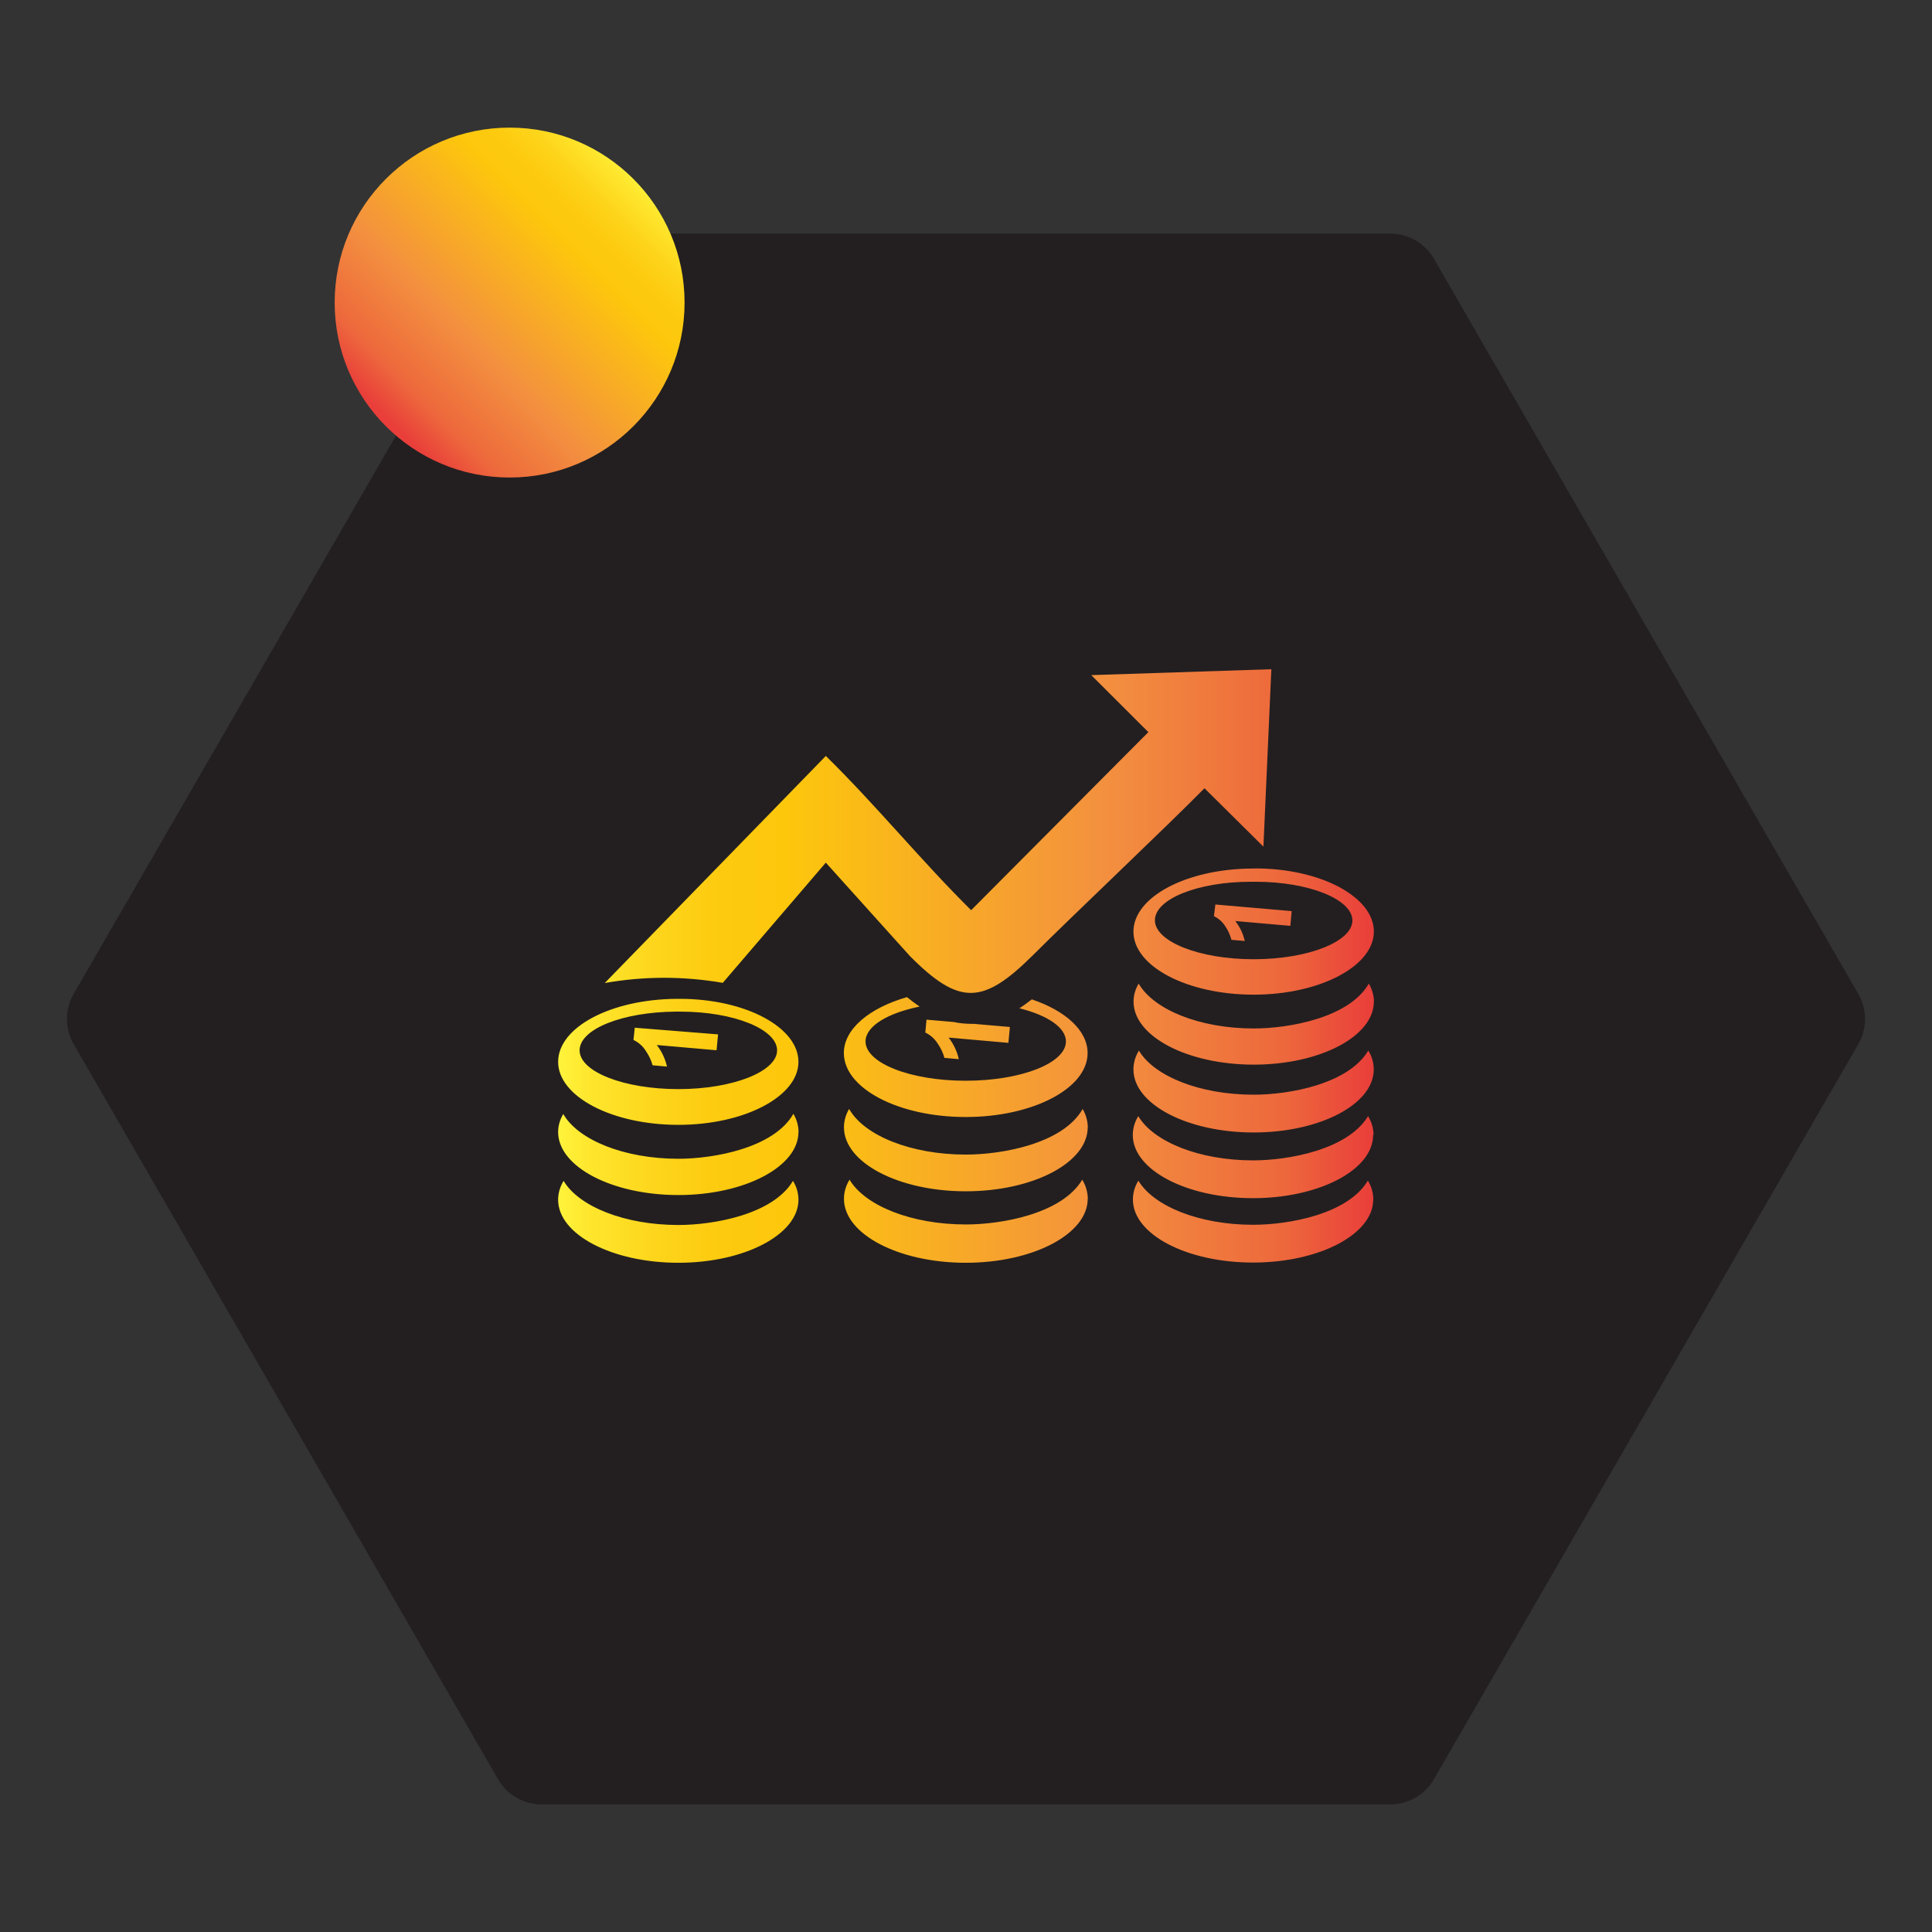
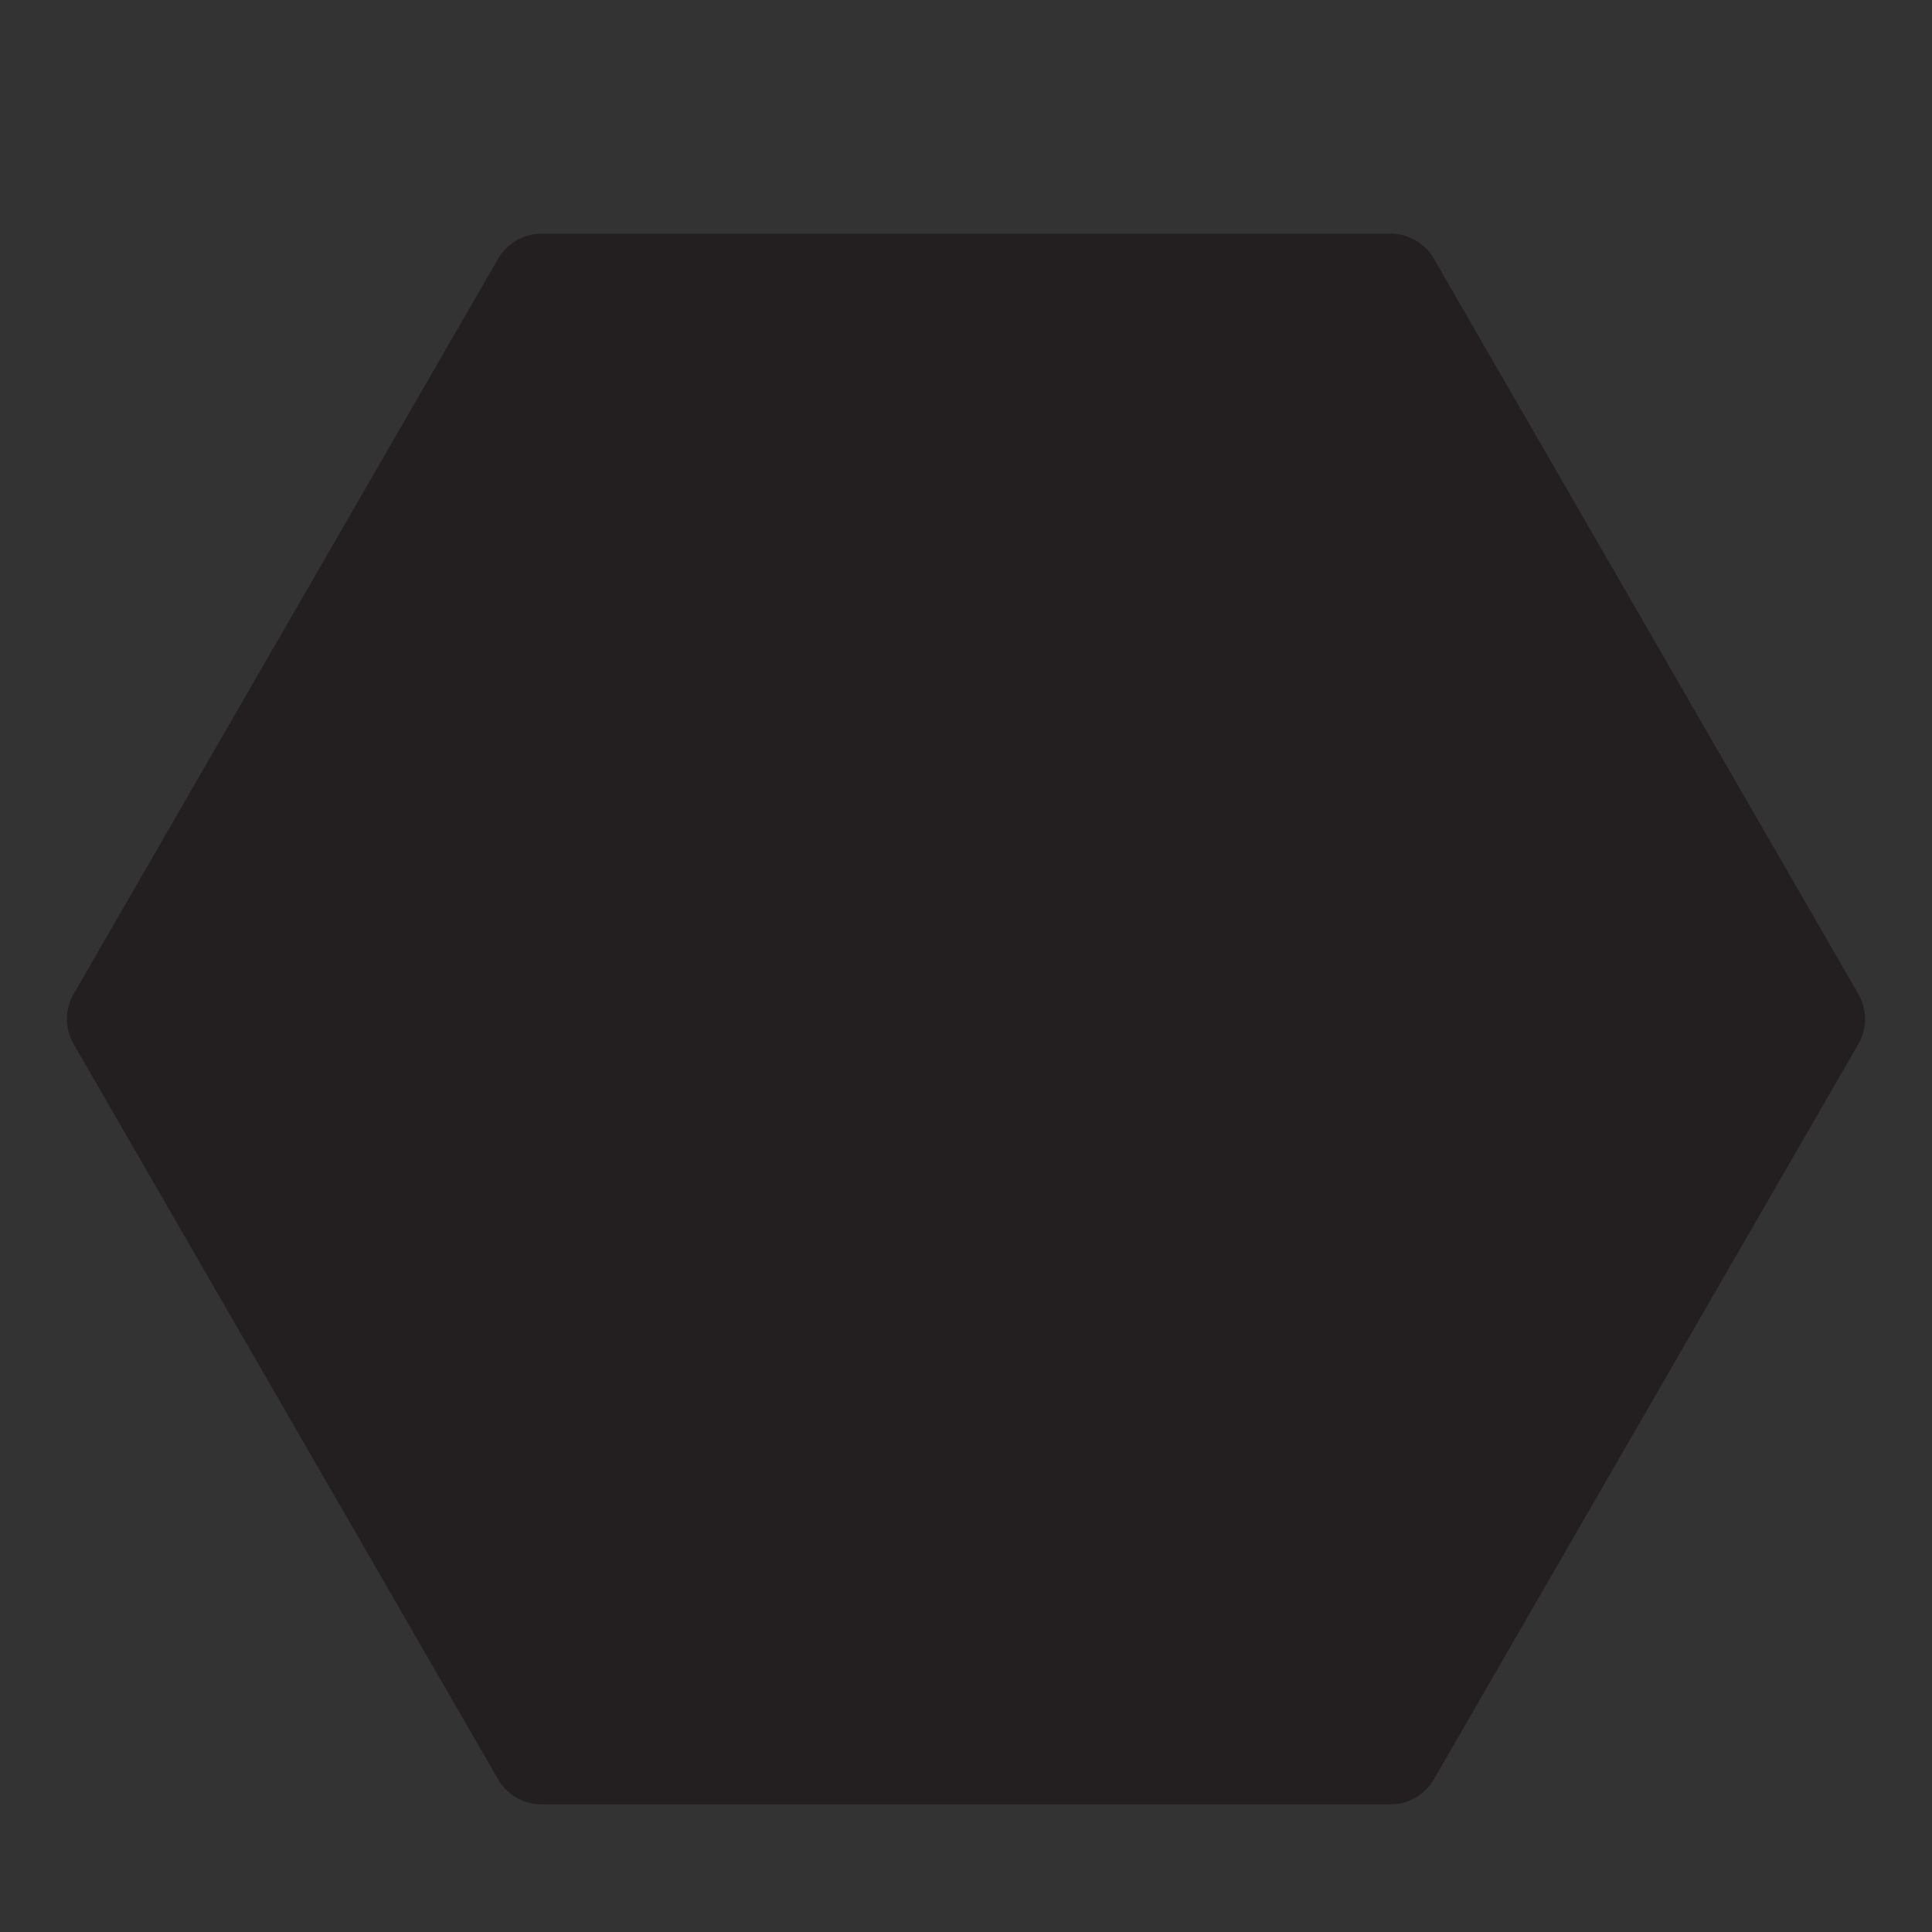
<svg xmlns="http://www.w3.org/2000/svg" xmlns:xlink="http://www.w3.org/1999/xlink" id="Layer_1" data-name="Layer 1" viewBox="0 0 180 180">
  <rect x="0" y="0" width="180" height="180" fill="#333333" stroke="none" />
  <defs>
    <style>      .cls-1 {        fill: url(#Orange_Yellow-2);        fill-rule: evenodd;      }      .cls-2 {        fill: #231f20;      }      .cls-3 {        fill: url(#Orange_Yellow);      }    </style>
    <linearGradient id="Orange_Yellow" data-name="Orange, Yellow" x1="59.38" y1="16.33" x2="36.3" y2="39.34" gradientUnits="userSpaceOnUse">
      <stop offset="0" stop-color="#fff33b" />
      <stop offset=".04" stop-color="#fee62d" />
      <stop offset=".12" stop-color="#fdd51b" />
      <stop offset=".2" stop-color="#fdca0f" />
      <stop offset=".28" stop-color="#fdc70c" />
      <stop offset=".67" stop-color="#f3903f" />
      <stop offset=".89" stop-color="#ed683c" />
      <stop offset="1" stop-color="#e93e3a" />
    </linearGradient>
    <linearGradient id="Orange_Yellow-2" data-name="Orange, Yellow" x1="52" y1="90" x2="128" y2="90" xlink:href="#Orange_Yellow" />
  </defs>
  <path class="cls-2" d="M129.55,21.77H50.45c-1.66,0-3.2.89-4.04,2.33L6.86,92.61c-.83,1.44-.83,3.22,0,4.66l39.55,68.51c.83,1.44,2.37,2.33,4.04,2.33h79.1c1.66,0,3.2-.89,4.04-2.33l39.55-68.51c.83-1.44.83-3.22,0-4.66l-39.55-68.51c-.83-1.44-2.37-2.33-4.04-2.33Z" />
-   <circle class="cls-3" cx="47.48" cy="28.19" r="16.3" />
-   <path class="cls-1" d="M101.34,111.69c0,3.28-5.09,5.96-11.36,5.96s-11.35-2.67-11.35-5.96c0-.63.19-1.25.52-1.78,1.45,2.42,5.75,4.17,10.84,4.17,3.36,0,8.95-1,10.84-4.17.33.53.51,1.15.52,1.78ZM66.9,96.37l-.14,1.48-5.57-.49c.46.59.79,1.28.95,2.01l-1.34-.12c-.13-.47-.34-.92-.62-1.32-.27-.45-.68-.81-1.16-1.04l.12-1.14,7.75.62ZM74.39,111.78c0,3.23-5.02,5.87-11.19,5.87s-11.2-2.63-11.2-5.87c0-.62.18-1.23.51-1.76,1.42,2.38,5.67,4.11,10.69,4.11,3.31,0,8.81-.98,10.68-4.11.33.53.51,1.13.51,1.76ZM63.37,94.25c5,0,9.03,1.64,9.03,3.61s-4.12,3.61-9.2,3.61-9.2-1.62-9.2-3.61,3.99-3.57,8.95-3.61h.41ZM63.33,93.06c6.12,0,11.06,2.65,11.06,5.87s-5.02,5.87-11.19,5.87-11.2-2.63-11.2-5.87,4.95-5.84,11.07-5.87h.26ZM74.39,105.47c0,3.23-5.02,5.87-11.19,5.87s-11.2-2.63-11.2-5.87c0-.59.17-1.17.48-1.68,1.38,2.41,5.65,4.17,10.72,4.17,3.31,0,8.9-1,10.72-4.19.3.51.47,1.09.48,1.69ZM56.33,91.6l20.61-21.17c4.58,4.48,9.01,9.9,13.54,14.37l16.51-16.59-5.32-5.31,16.78-.55-.74,16.53-5.49-5.44c-3.66,3.71-12.32,11.89-15.98,15.55-4.66,4.63-6.85,4.72-11.46.09l-7.84-8.71-9.6,11.2c-3.64-.63-7.37-.63-11.01.02ZM120.34,84.89l-.12,1.37-5.13-.45c.43.55.73,1.18.88,1.86l-1.24-.11c-.12-.44-.3-.86-.56-1.24-.26-.42-.63-.75-1.07-.96l.13-1.09,7.15.62h-.04ZM127.93,105.75c0,3.24-5.02,5.88-11.2,5.88s-11.19-2.63-11.19-5.88c0-.62.18-1.23.51-1.76,1.43,2.39,5.68,4.12,10.69,4.12,3.3,0,8.82-.99,10.72-4.12.33.53.51,1.14.51,1.76h-.04ZM127.99,99.64c0,3.24-5.02,5.87-11.19,5.87s-11.2-2.63-11.2-5.87c0-.62.18-1.23.51-1.76,1.42,2.39,5.67,4.11,10.69,4.11,3.31,0,8.81-.98,10.68-4.11.33.53.51,1.13.51,1.76ZM116.97,82.15c5,0,9.03,1.65,9.03,3.61s-4.12,3.61-9.2,3.61-9.2-1.65-9.2-3.63,3.99-3.59,8.95-3.59h.41ZM116.94,80.91c6.12,0,11.06,2.66,11.06,5.88s-5.02,5.88-11.2,5.88-11.2-2.63-11.2-5.87,4.95-5.85,11.07-5.88h.27ZM128,93.32c0,3.24-5.02,5.87-11.19,5.87s-11.2-2.63-11.2-5.87c0-.59.17-1.18.48-1.68,1.38,2.41,5.65,4.18,10.72,4.18,3.31,0,8.9-1,10.72-4.18.3.51.47,1.09.48,1.68ZM127.94,111.76c0,3.23-5.02,5.87-11.2,5.87s-11.19-2.63-11.19-5.87c0-.62.18-1.23.51-1.76,1.43,2.38,5.67,4.11,10.69,4.11,3.31,0,8.82-.98,10.69-4.11.33.53.51,1.13.51,1.76ZM94.09,95.68l-.14,1.48-5.57-.49c.46.59.79,1.28.95,2.01l-1.34-.12c-.13-.47-.34-.92-.62-1.32-.28-.45-.68-.81-1.16-1.04l.11-1.2,2.55.22c.54.12,1.1.17,1.65.17h.21l3.34.29h.01ZM94.98,93.94c2.61.65,4.33,1.79,4.33,3.09,0,2.02-4.18,3.66-9.34,3.66s-9.33-1.65-9.33-3.66c0-1.42,2.05-2.64,5.04-3.25-.39-.27-.79-.56-1.18-.88-3.51,1.01-5.88,2.97-5.88,5.21,0,3.29,5.08,5.96,11.35,5.96s11.36-2.67,11.36-5.96c0-2.1-2.07-3.95-5.2-5-.4.31-.78.59-1.16.83h.01ZM101.34,105.03c0,3.29-5.09,5.96-11.36,5.96s-11.35-2.67-11.35-5.96c0-.6.17-1.19.48-1.71,1.4,2.47,5.74,4.25,10.88,4.25,3.36,0,9.04-1.01,10.88-4.25.3.52.47,1.11.48,1.71Z" />
</svg>